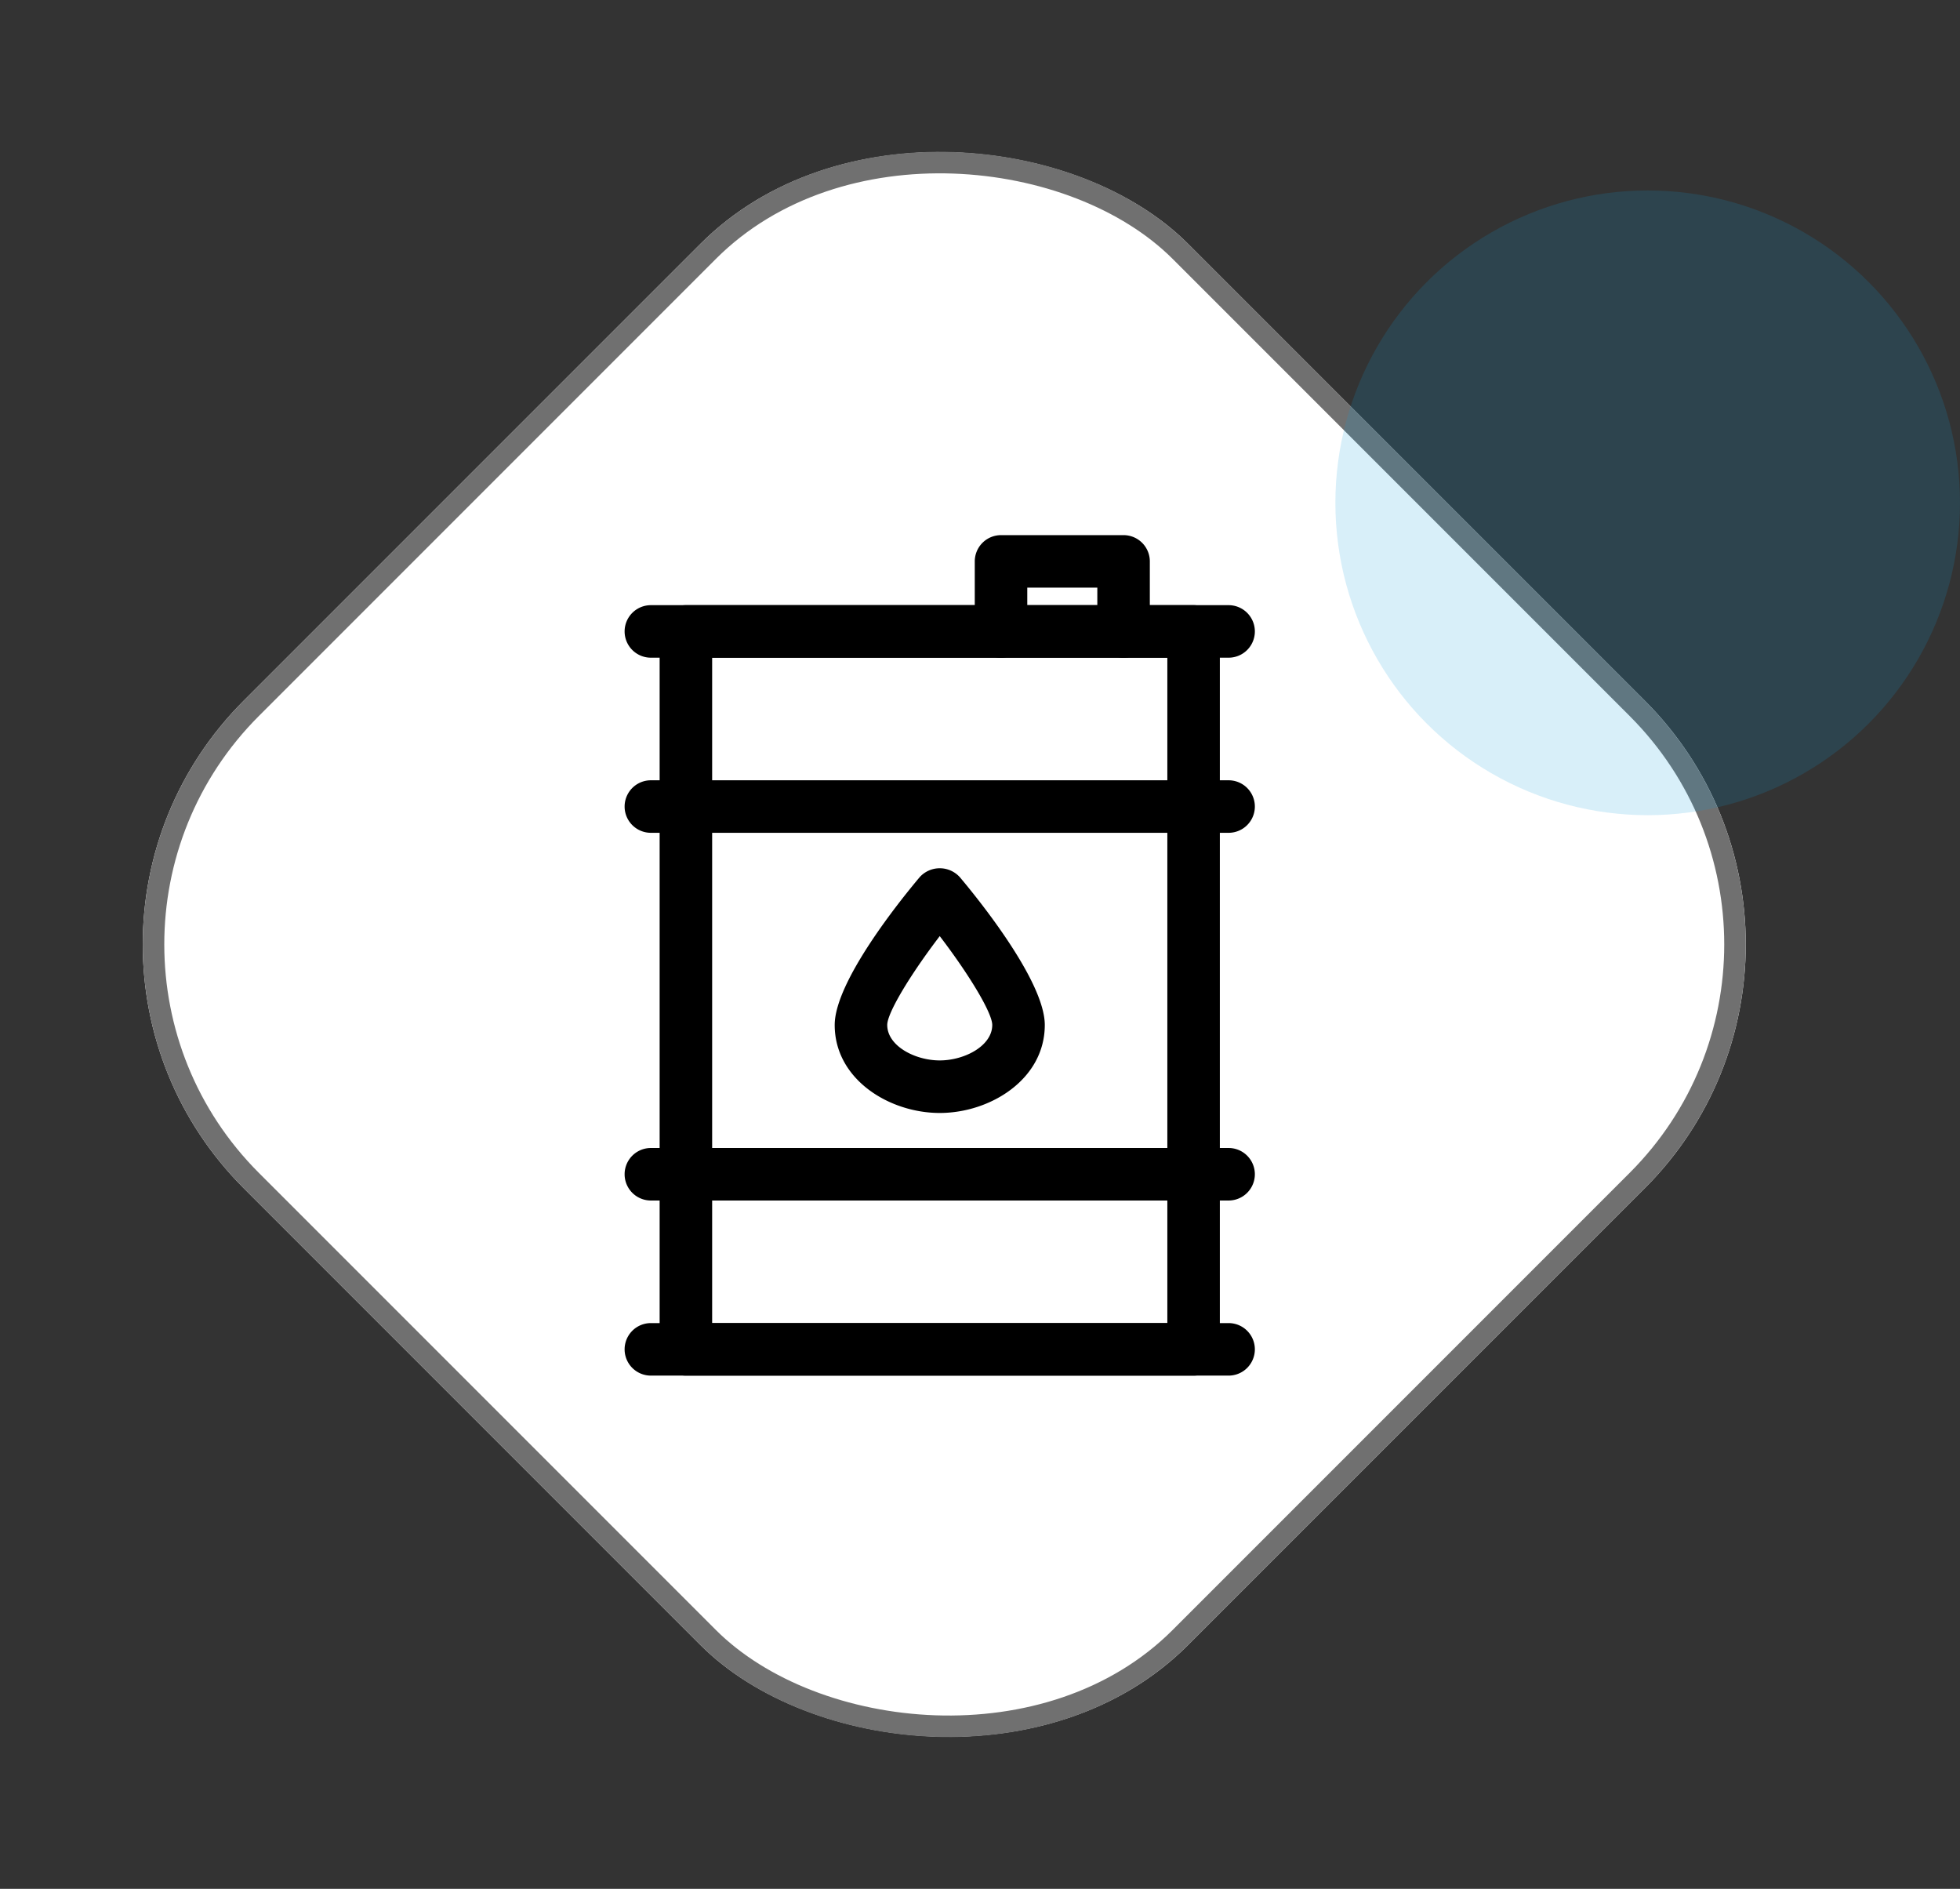
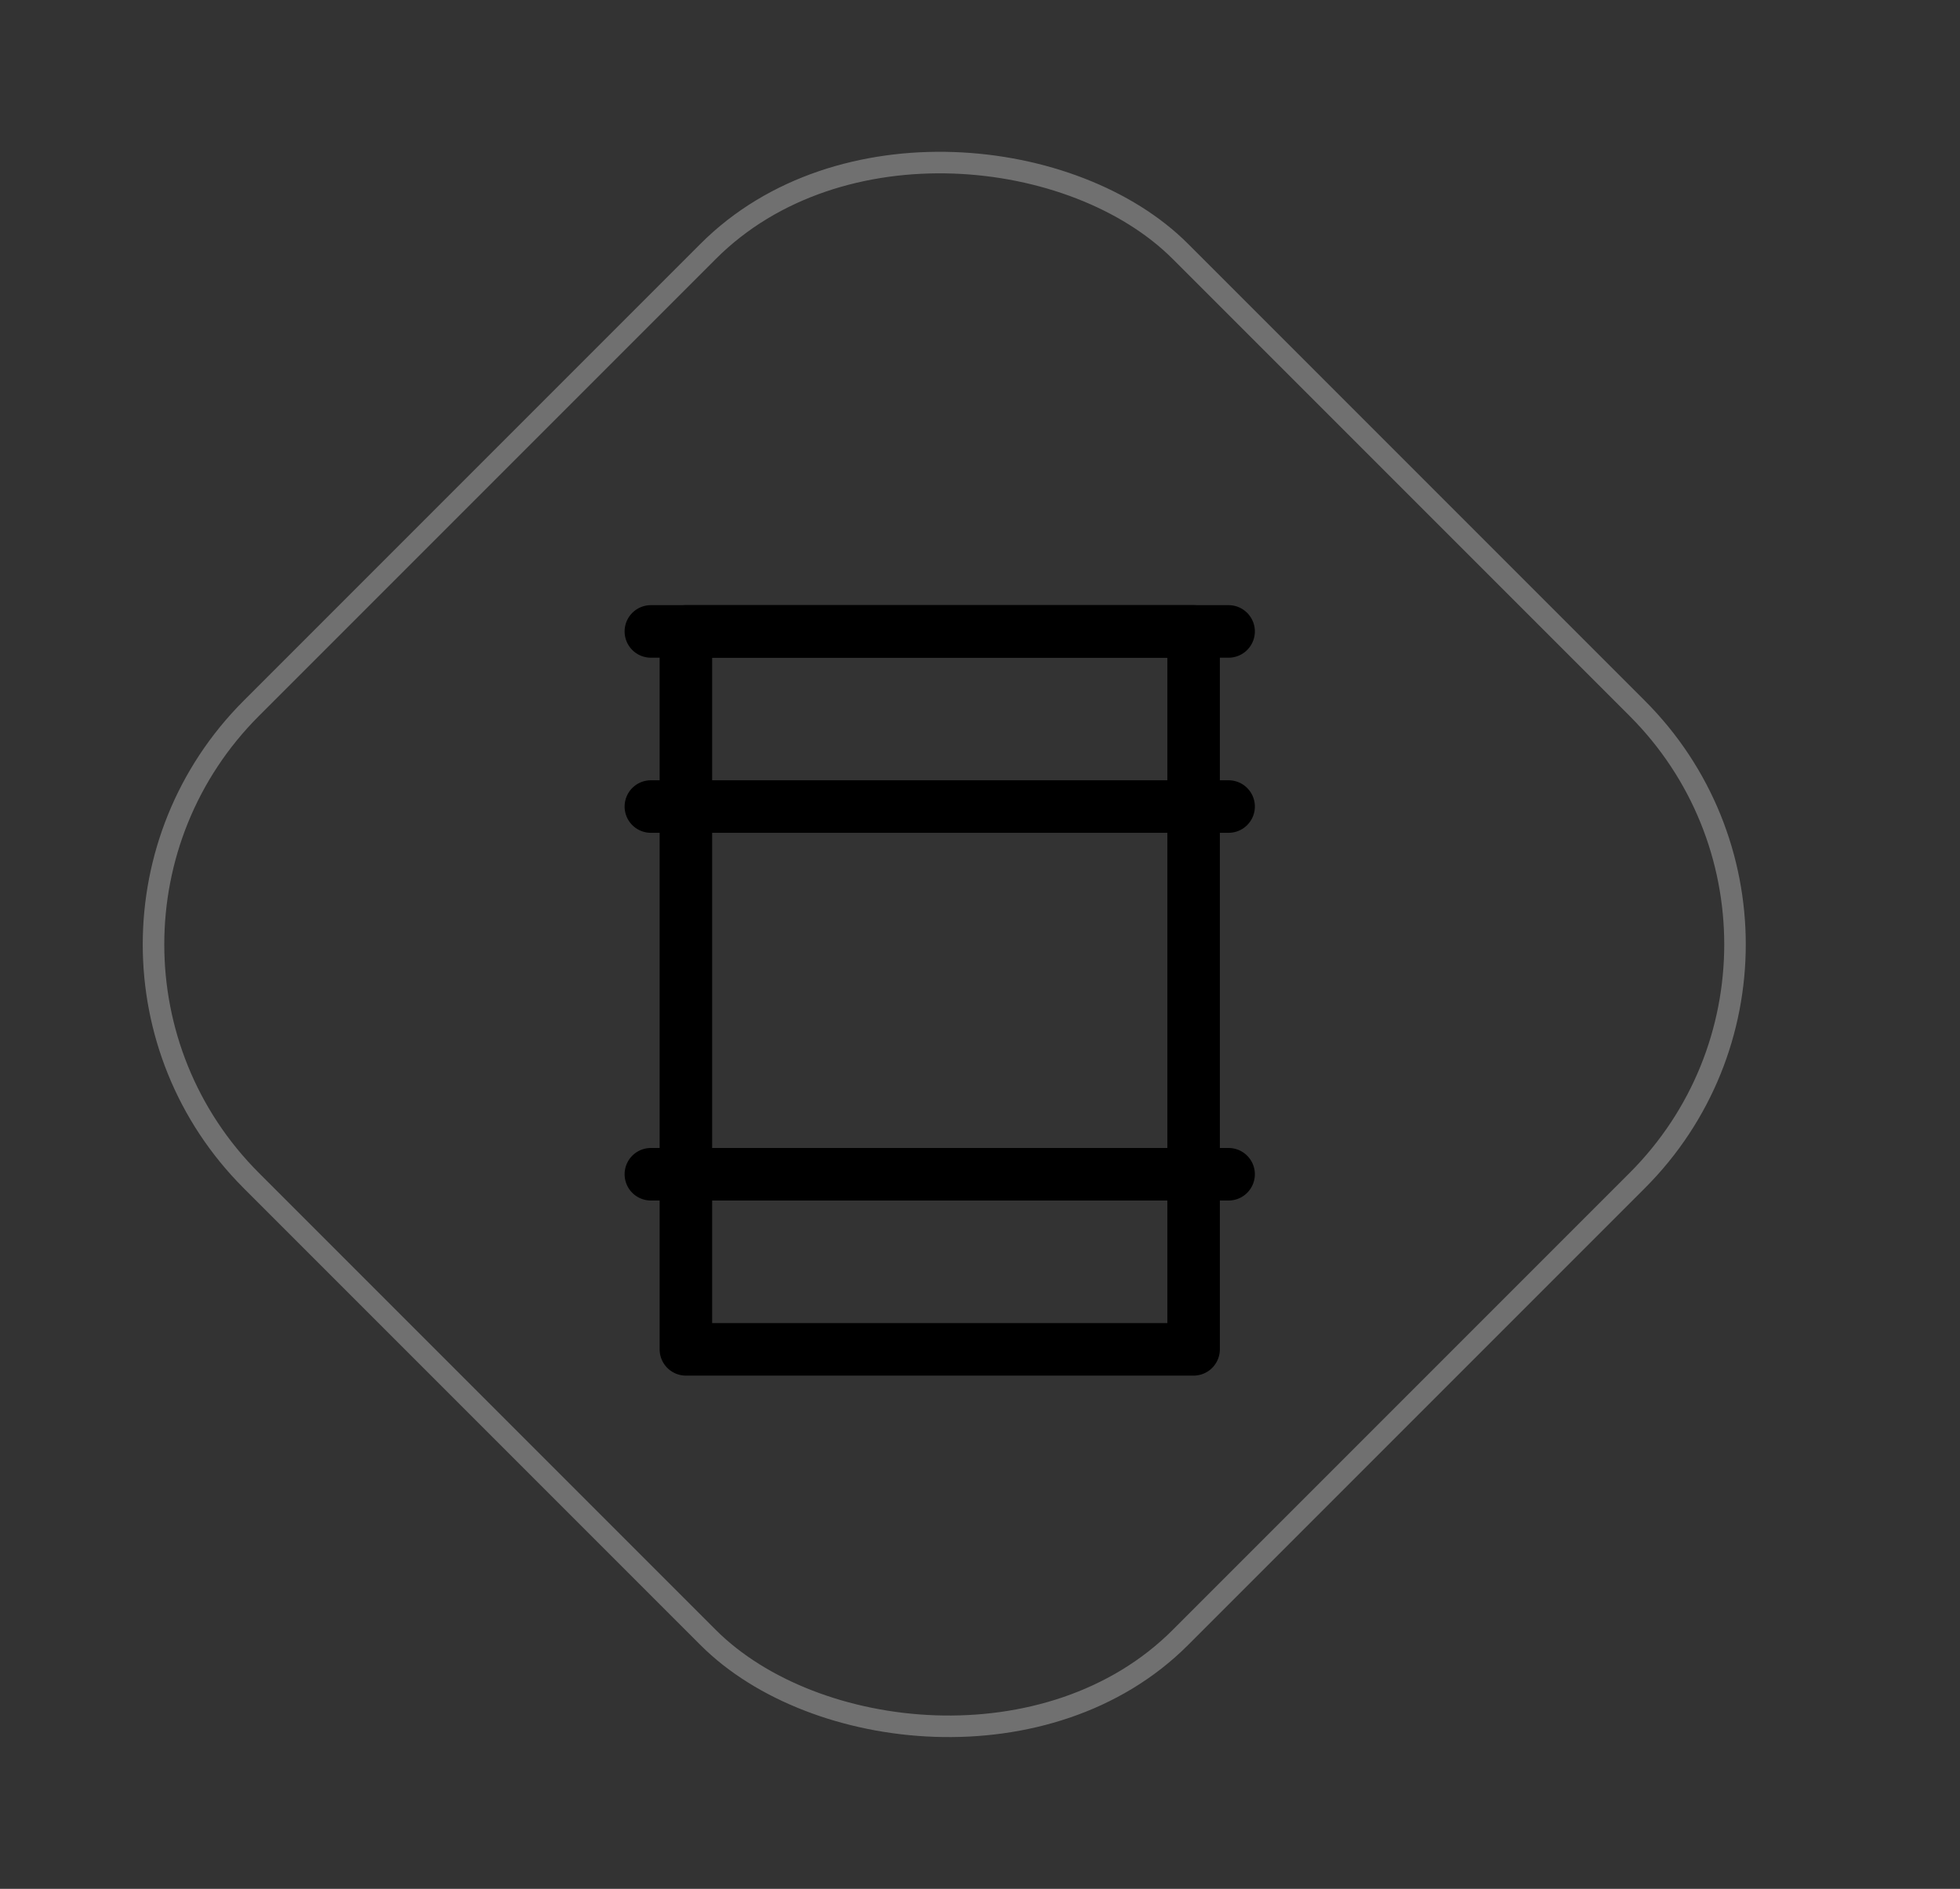
<svg xmlns="http://www.w3.org/2000/svg" width="91" height="87.681" viewBox="0 0 91 87.681">
  <rect x="0" y="0" width="91" height="87.681" fill="#333333" stroke="none" />
  <g transform="translate(-7447 -2889.159)">
    <g transform="translate(7447 2933) rotate(-45)" fill="#fff" stroke="#707070" stroke-width="1">
-       <rect width="62" height="62" rx="16" stroke="none" />
      <rect x="0.5" y="0.5" width="61" height="61" rx="15.5" fill="none" />
    </g>
-     <circle cx="14.5" cy="14.5" r="14.5" transform="translate(7509 2898)" fill="#0e9ad9" opacity="0.162" />
    <g transform="translate(7473 2914)">
      <path d="M28.791,37.764H5.219A1.22,1.22,0,0,1,4,36.545V3.219A1.22,1.22,0,0,1,5.219,2H28.791A1.22,1.22,0,0,1,30.01,3.219V36.545A1.22,1.22,0,0,1,28.791,37.764ZM6.438,35.326H27.572V4.438H6.438Z" transform="translate(0.626 1.251)" />
-       <path d="M19.909,5.69A1.22,1.22,0,0,1,18.69,4.471V2.438H15.438V4.471a1.219,1.219,0,0,1-2.438,0V1.219A1.22,1.22,0,0,1,14.219,0h5.69a1.22,1.22,0,0,1,1.219,1.219V4.471A1.22,1.22,0,0,1,19.909,5.69Z" transform="translate(6.257)" />
      <path d="M31.042,4.438H4.219A1.219,1.219,0,1,1,4.219,2H31.042a1.219,1.219,0,1,1,0,2.438Z" transform="translate(0 1.251)" />
-       <path d="M31.042,24.938H4.219a1.219,1.219,0,0,1,0-2.438H31.042a1.219,1.219,0,0,1,0,2.438Z" transform="translate(0 14.077)" />
      <path d="M31.042,9.438H4.219A1.219,1.219,0,0,1,4.219,7H31.042a1.219,1.219,0,0,1,0,2.438Z" transform="translate(0 4.38)" />
      <path d="M31.042,19.938H4.219a1.219,1.219,0,0,1,0-2.438H31.042a1.219,1.219,0,0,1,0,2.438Z" transform="translate(0 10.949)" />
-       <path d="M13.877,20.872C11.531,20.872,9,19.31,9,16.787c0-2.006,3.017-5.758,3.944-6.86a1.257,1.257,0,0,1,1.866,0c.927,1.1,3.944,4.854,3.944,6.86C18.754,19.31,16.223,20.872,13.877,20.872Zm0-8.21c-1.374,1.8-2.437,3.565-2.438,4.124,0,.971,1.286,1.647,2.438,1.647s2.438-.676,2.438-1.647C16.314,16.229,15.251,14.46,13.877,12.663Z" transform="translate(3.754 5.951)" />
    </g>
  </g>
</svg>